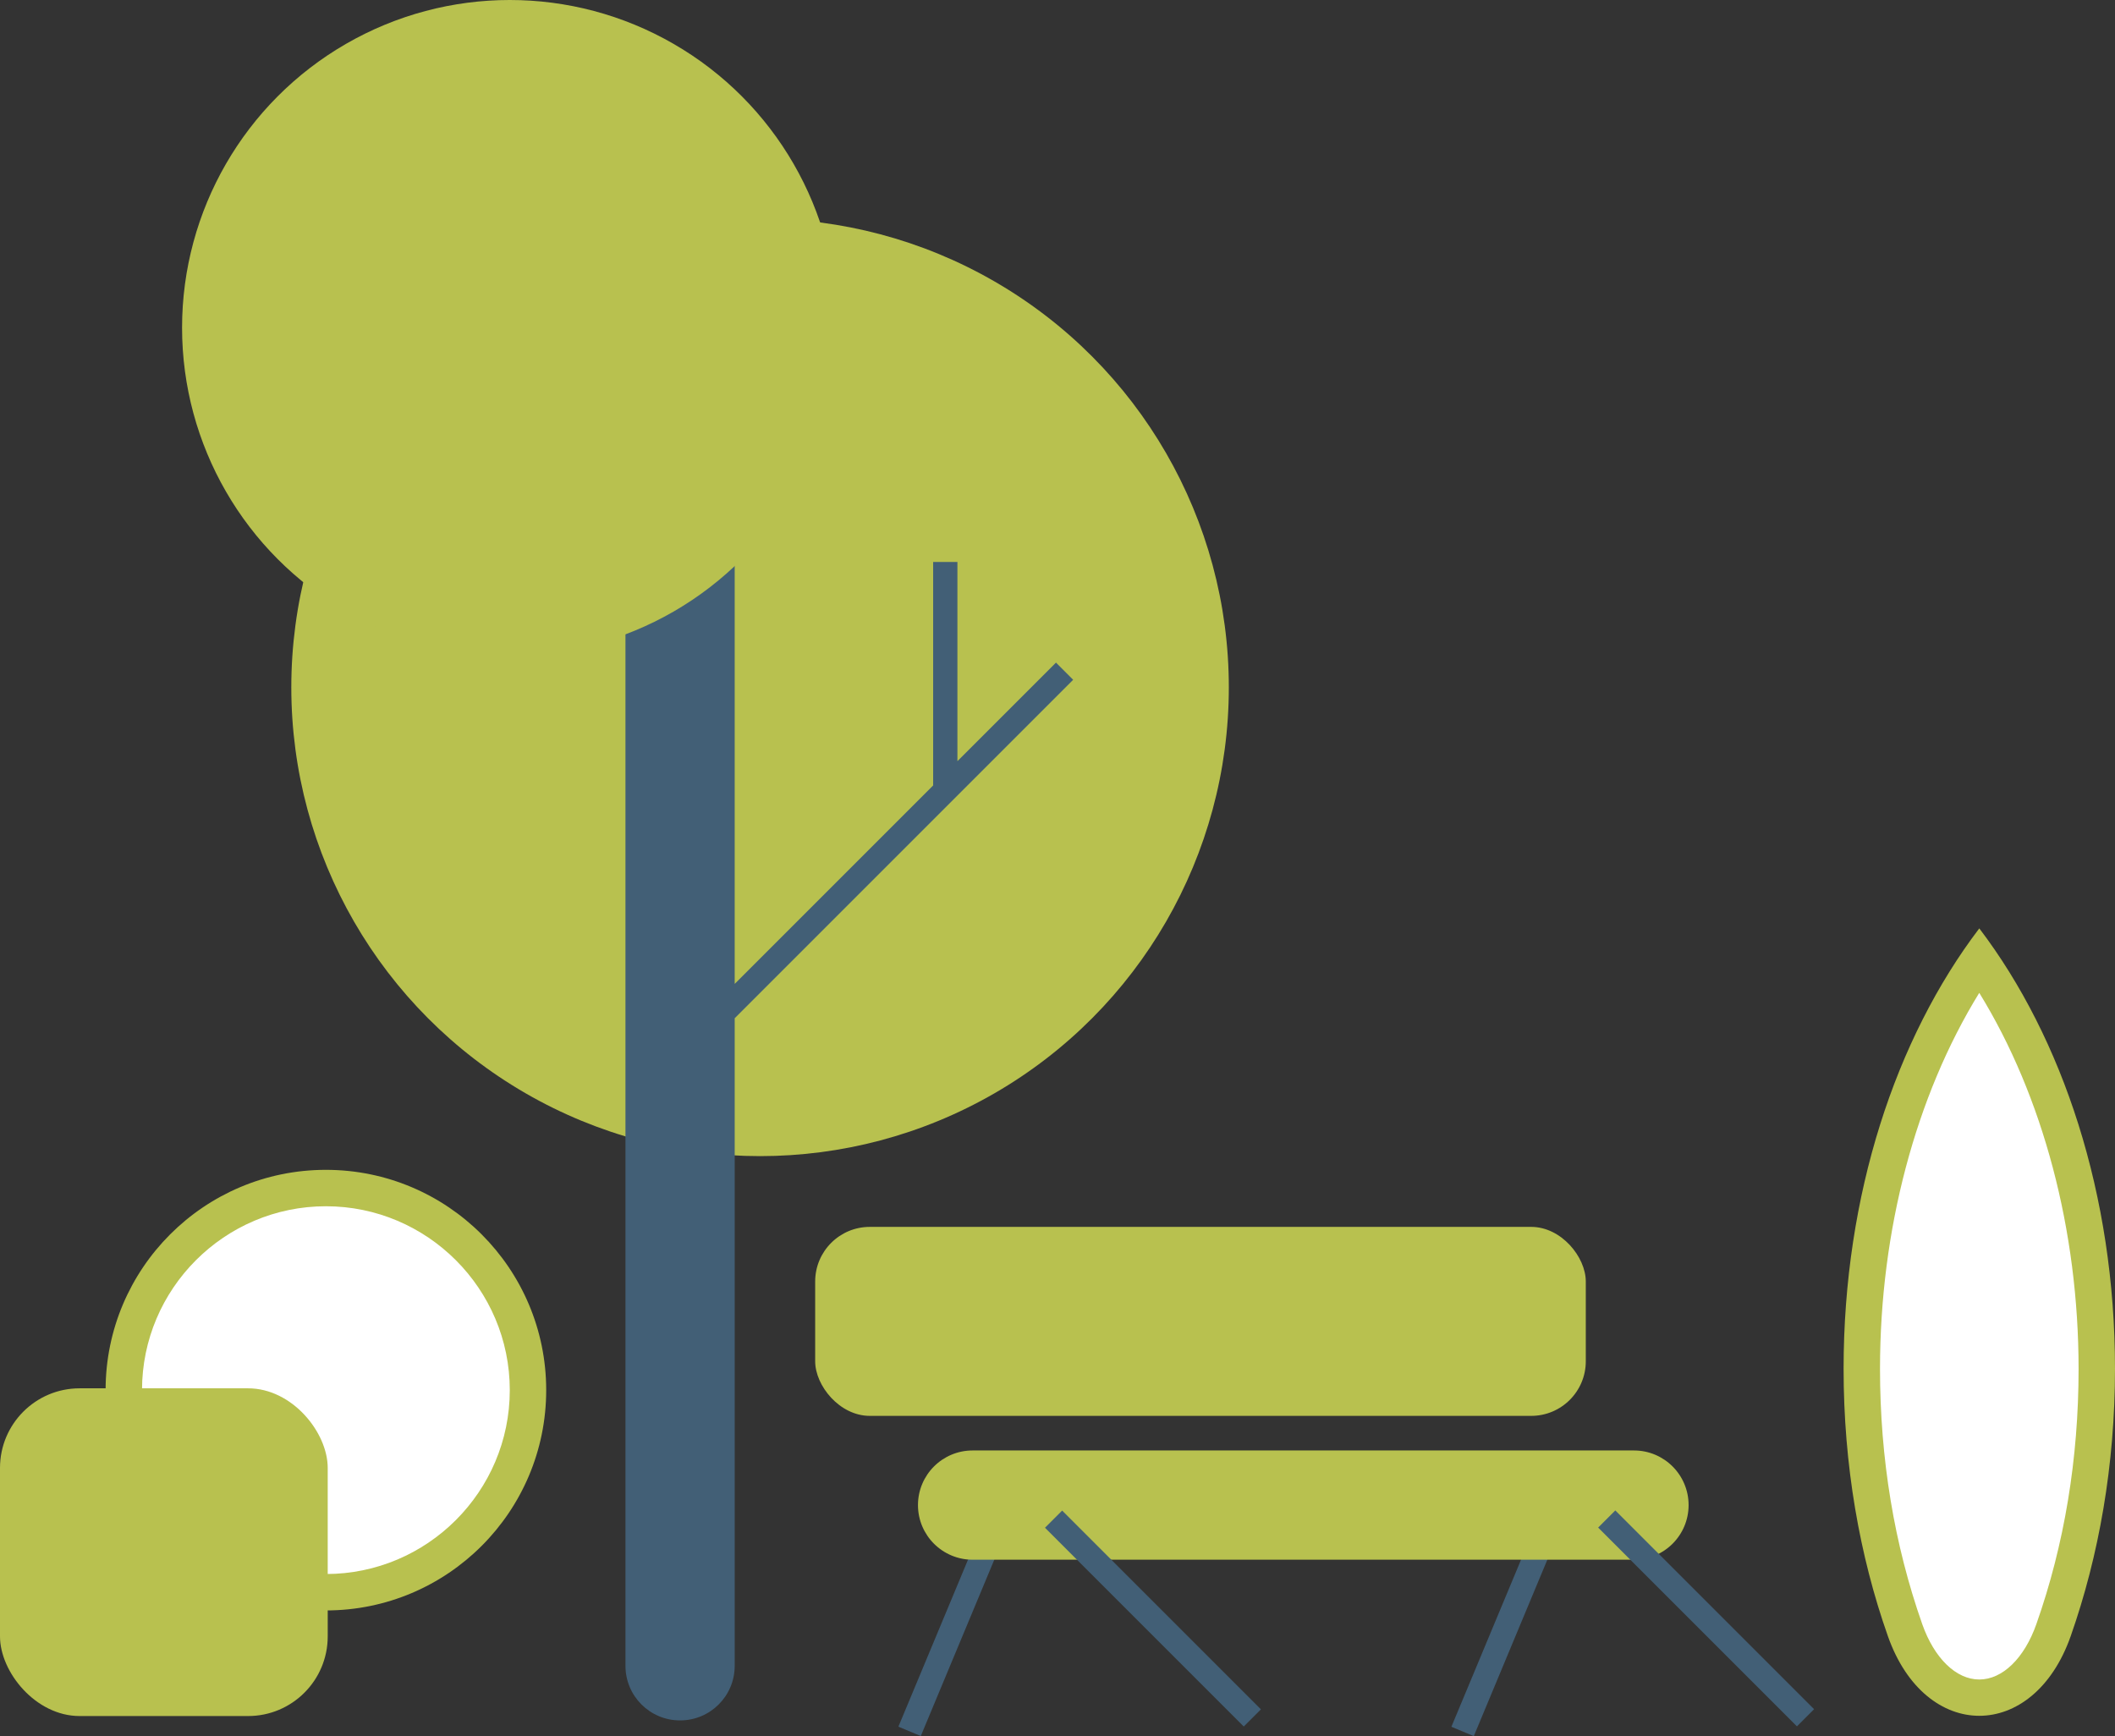
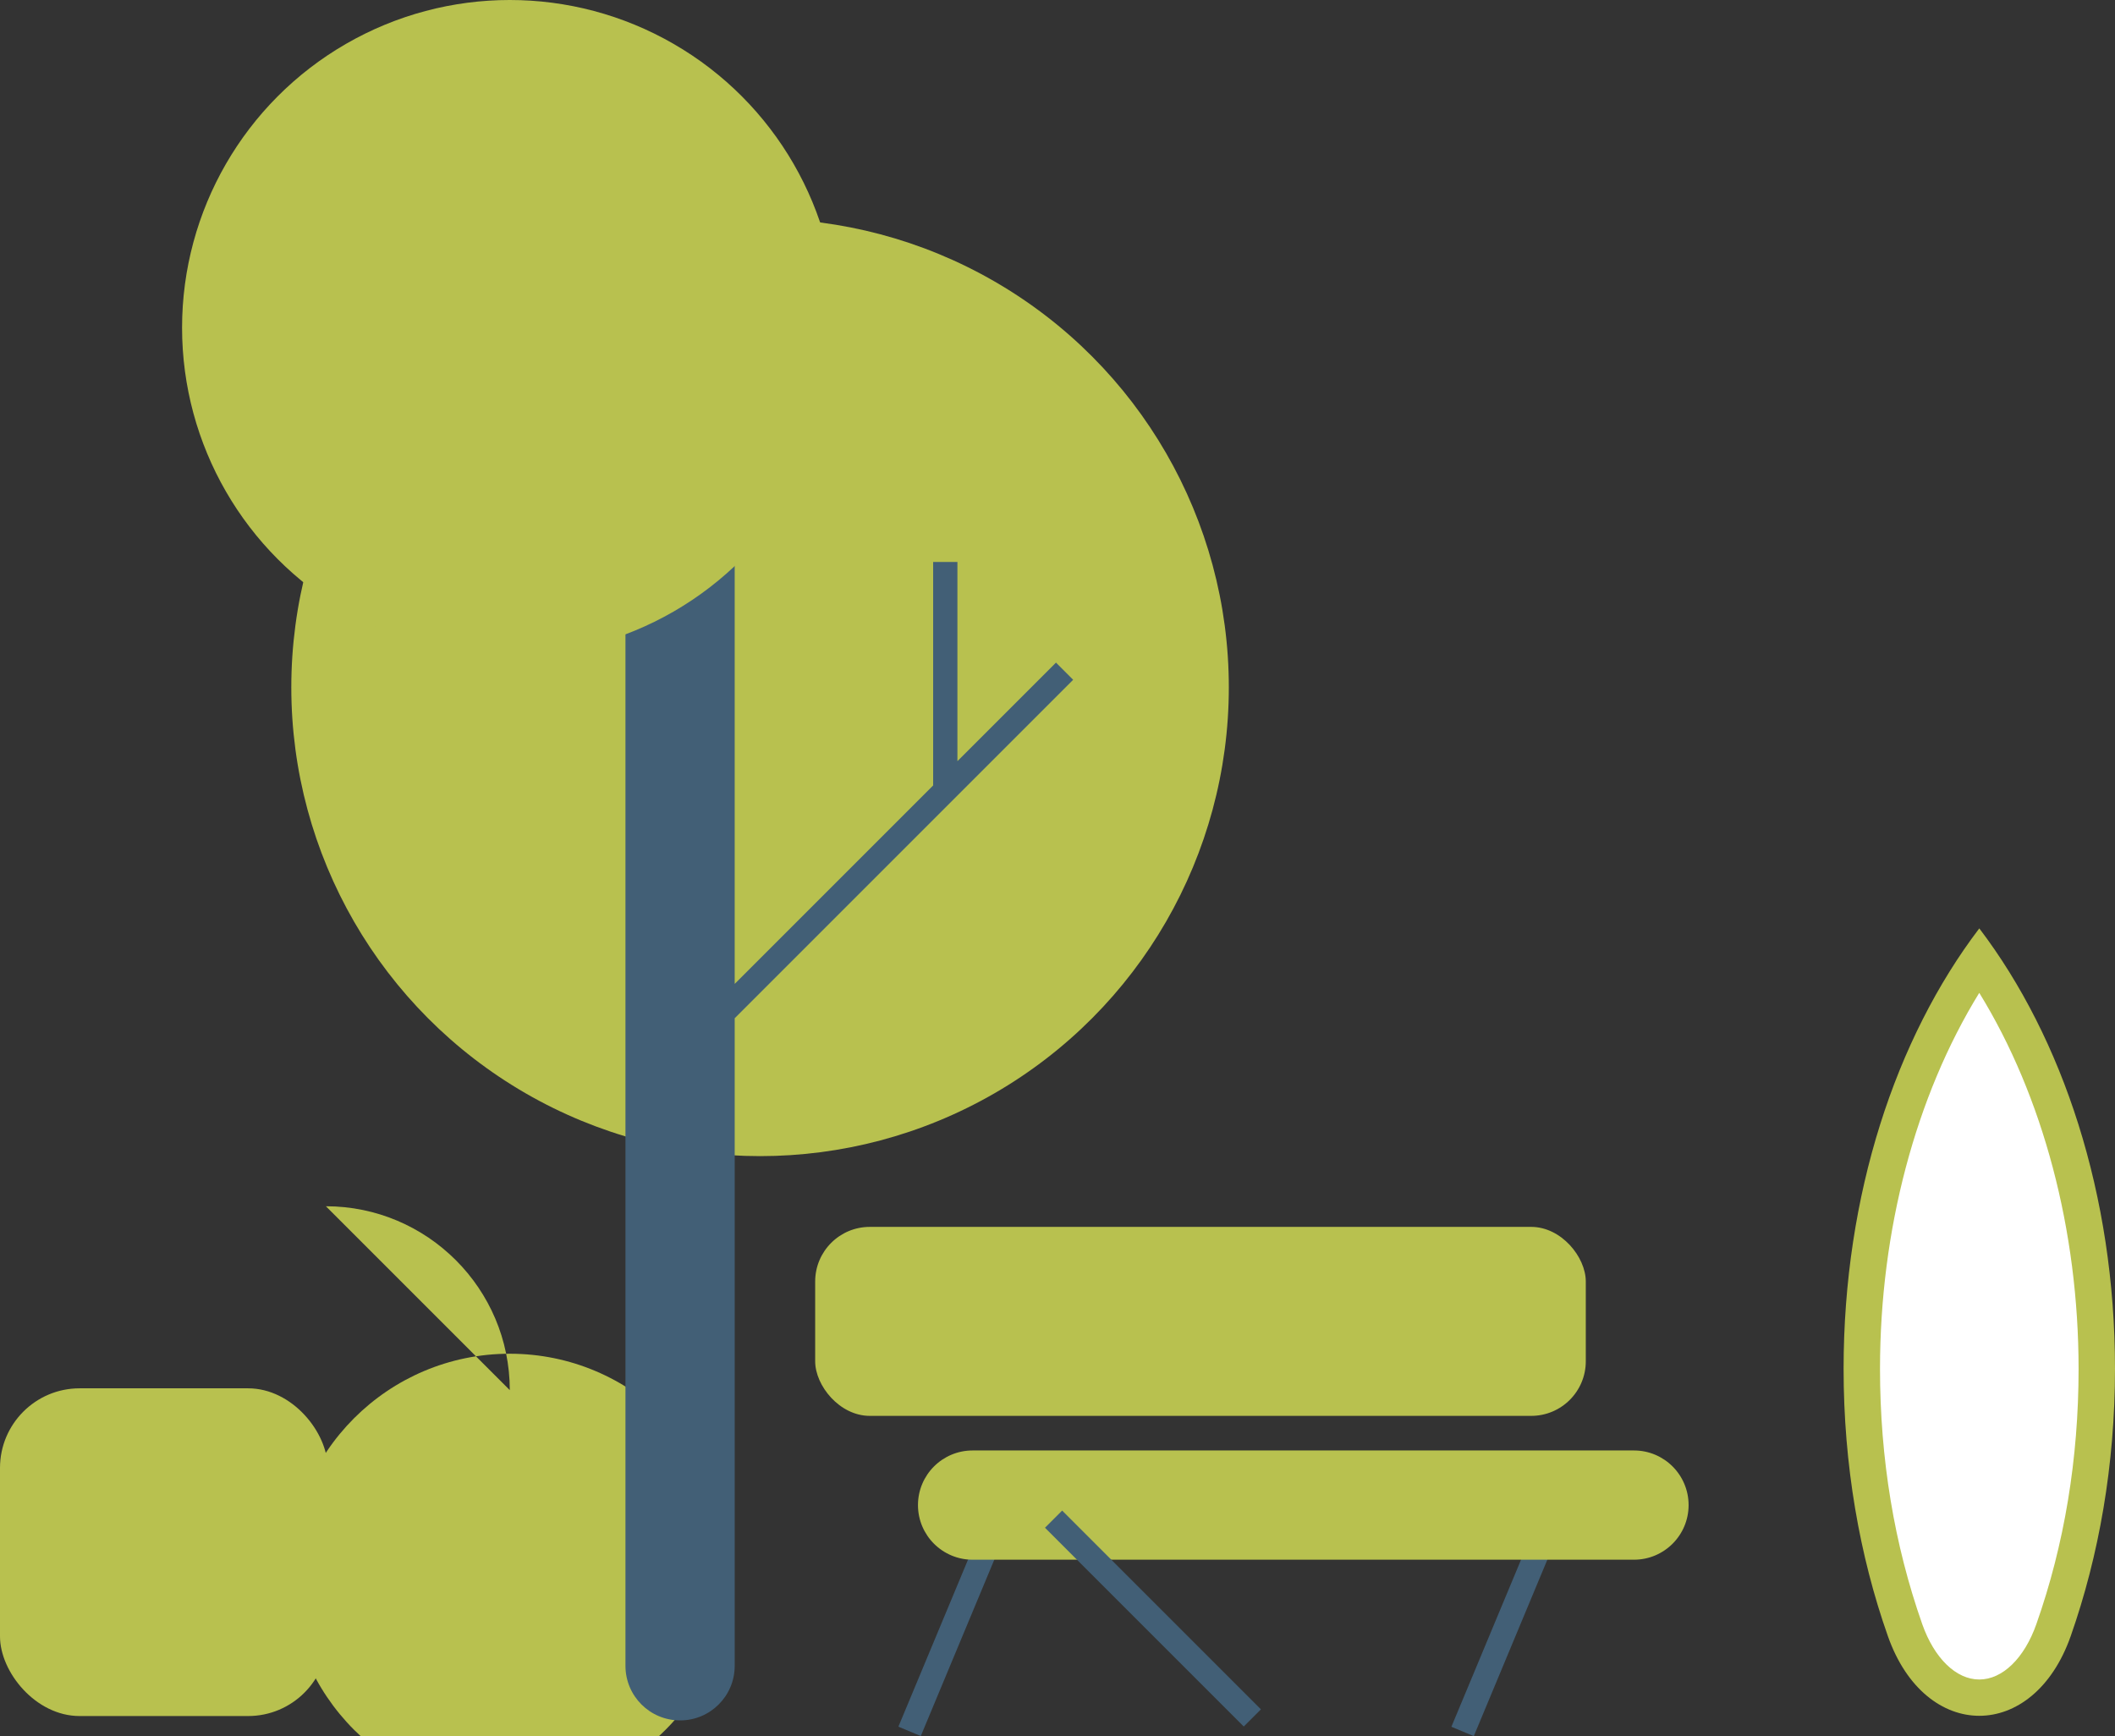
<svg xmlns="http://www.w3.org/2000/svg" id="Warstwa_1" data-name="Warstwa 1" viewBox="0 0 174.25 143.034">
  <rect x="0" y="0" width="174.25" height="143.034" fill="#333333" stroke="none" />
  <defs>
    <style>
      .cls-1 {
        fill: #fff;
      }

      .cls-2 {
        fill: #b8c14f;
      }

      .cls-3 {
        fill: #425f76;
      }
    </style>
  </defs>
  <path class="cls-1" d="M163,80c5.69,8.96,8.9,20.59,8.9,32.64,0,7.8-1.27,15.26-3.79,22.18-1.08,2.96-3.04,4.8-5.11,4.8s-4.04-1.84-5.11-4.8c-2.51-6.91-3.79-14.37-3.79-22.18,0-12.05,3.21-23.68,8.9-32.64" />
-   <circle class="cls-1" cx="27.04" cy="114.45" r="16.56" />
  <g>
    <rect class="cls-3" x="68.166" y="131.479" width="22.02" height="2" transform="translate(-73.569 154.584) rotate(-67.37)" />
    <rect class="cls-3" x="113.726" y="131.487" width="22.02" height="2" transform="translate(-45.546 196.642) rotate(-67.37)" />
    <circle class="cls-2" cx="62.62" cy="56.63" r="38.62" />
-     <path class="cls-2" d="M26.85,99.38c8.35,0,15.15,6.8,15.15,15.15s-6.8,15.15-15.15,15.15-15.15-6.8-15.15-15.15,6.8-15.15,15.15-15.15m0-3c-10.02,0-18.15,8.13-18.15,18.15s8.13,18.15,18.15,18.15,18.15-8.13,18.15-18.15-8.13-18.15-18.15-18.15h0Z" />
+     <path class="cls-2" d="M26.85,99.38c8.35,0,15.15,6.8,15.15,15.15m0-3c-10.02,0-18.15,8.13-18.15,18.15s8.13,18.15,18.15,18.15,18.15-8.13,18.15-18.15-8.13-18.15-18.15-18.15h0Z" />
    <path class="cls-2" d="M163.08,81.82c5.23,8.5,8.17,19.53,8.17,30.96,0,7.4-1.17,14.48-3.48,21.03-.99,2.81-2.79,4.56-4.7,4.56s-3.71-1.75-4.7-4.56c-2.31-6.56-3.48-13.64-3.48-21.04,0-11.43,2.94-22.46,8.17-30.96m0-5.31c-6.87,9.04-11.17,21.94-11.17,36.27,0,7.92,1.31,15.4,3.65,22.03,1.54,4.37,4.53,6.56,7.53,6.56s5.99-2.19,7.53-6.56c2.33-6.63,3.65-14.11,3.65-22.03,0-14.33-4.3-27.23-11.17-36.27h-.02Z" />
    <rect class="cls-2" x="67.16" y="101.08" width="63.49" height="15.57" rx="4.5" ry="4.5" />
    <path class="cls-2" d="M80.13,119.5h54.49c2.485,0,4.5,2.015,4.5,4.5h0c0,2.485-2.015,4.5-4.5,4.5h-54.49c-2.485,0-4.5-2.015-4.5-4.5h0c0-2.485,2.015-4.5,4.5-4.5Z" />
    <path class="cls-3" d="M88.41,56l-1.41-1.41-8.12,8.12v-16.41h-2v18.41l-16.35,16.35V41.66h-9v95.58c0,2.49,2.01,4.5,4.5,4.5s4.5-2.01,4.5-4.5v-53.35l27.88-27.88v-.01Z" />
    <rect class="cls-3" x="93.99" y="121.767" width="2" height="23.16" transform="translate(-66.469 106.225) rotate(-45)" />
-     <rect class="cls-3" x="139.563" y="121.754" width="2" height="23.16" transform="translate(-53.112 138.446) rotate(-45)" />
    <rect class="cls-2" y="114.38" width="27" height="27" rx="6.56" ry="6.56" />
    <circle class="cls-2" cx="42" cy="27" r="27" />
  </g>
</svg>